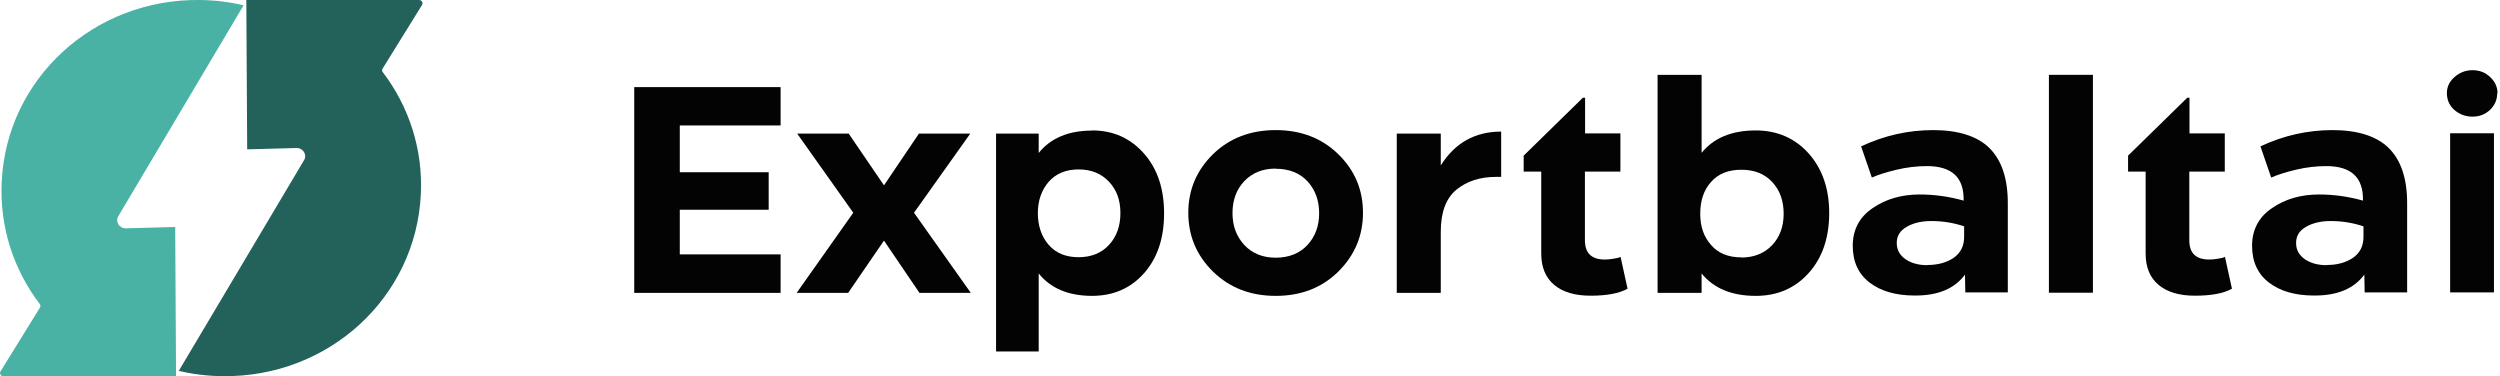
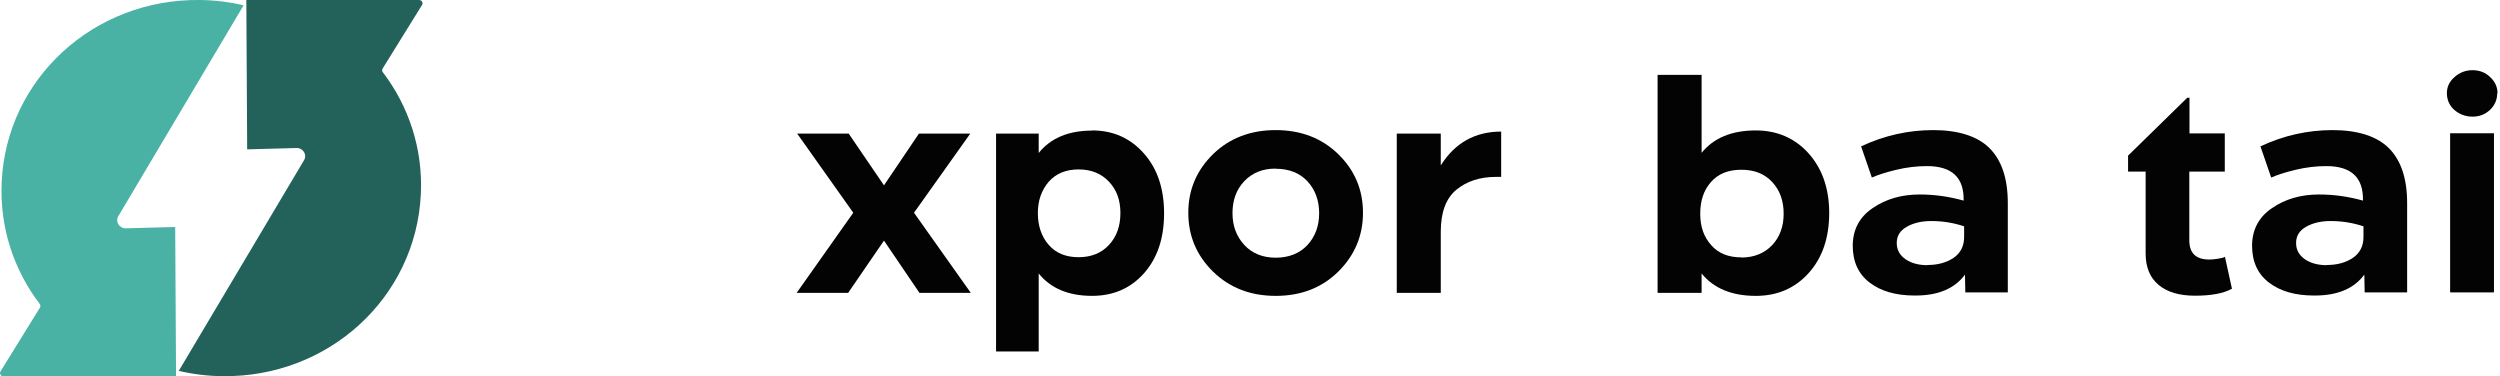
<svg xmlns="http://www.w3.org/2000/svg" width="279" height="42" viewBox="0 0 279 42" fill="none">
  <g clip-path="url(#clip0_122_59373)">
    <path d="M47.099 0.556C47.251 0.315 47.061 0 46.775 0H27.49L27.585 16.667L33.087 16.518C33.83 16.5 34.306 17.278 33.925 17.889L19.951 41.389C21.512 41.759 23.149 41.963 24.825 41.981C36.685 42.13 46.413 33.204 46.965 21.685C47.213 16.574 45.595 11.833 42.72 8.056C42.625 7.944 42.625 7.778 42.701 7.648L47.099 0.556Z" fill="#22625A" />
    <path d="M0.057 41.444C-0.095 41.685 0.095 42 0.381 42H19.647L19.552 25.333L14.05 25.481C13.307 25.5 12.831 24.722 13.212 24.111L27.186 0.592C25.624 0.222 23.987 0.018 22.312 -0C10.471 -0.148 0.723 8.778 0.19 20.296C-0.057 25.407 1.561 30.148 4.436 33.926C4.531 34.037 4.531 34.204 4.455 34.333L0.057 41.444Z" fill="#49B2A5" />
-     <path d="M75.864 14.018V19.222H85.783V23.407H75.864V28.389H87.115V32.685H70.781V9.722H87.115V14H75.864V14.018Z" fill="#030304" />
    <path d="M94.711 14.907L98.652 20.685L102.555 14.907H108.285L102.003 23.741L108.342 32.685H102.612L98.652 26.852L94.654 32.685H88.905L95.225 23.741L88.962 14.907H94.711Z" fill="#030304" />
    <path d="M121.878 14.555C124.238 14.555 126.161 15.426 127.665 17.13C129.169 18.833 129.912 21.055 129.912 23.815C129.912 26.574 129.169 28.796 127.684 30.481C126.199 32.166 124.257 33.018 121.878 33.018C119.251 33.018 117.252 32.185 115.919 30.518V39.222H111.16V14.907H115.919V17.074C117.252 15.407 119.251 14.574 121.878 14.574V14.555ZM120.374 28.704C121.783 28.704 122.925 28.241 123.762 27.333C124.619 26.407 125.038 25.222 125.038 23.778C125.038 22.333 124.619 21.185 123.762 20.278C122.906 19.37 121.783 18.907 120.374 18.907C118.965 18.907 117.842 19.37 117.042 20.278C116.243 21.204 115.824 22.37 115.824 23.778C115.824 25.185 116.224 26.407 117.042 27.333C117.842 28.259 118.965 28.704 120.374 28.704Z" fill="#030304" />
    <path d="M142.362 33.019C139.544 33.019 137.222 32.111 135.375 30.315C133.529 28.5 132.615 26.315 132.615 23.741C132.615 21.167 133.548 19 135.375 17.204C137.203 15.426 139.544 14.519 142.362 14.519C145.18 14.519 147.502 15.407 149.349 17.204C151.195 19 152.109 21.185 152.109 23.741C152.109 26.296 151.195 28.482 149.349 30.315C147.502 32.13 145.18 33.019 142.362 33.019ZM142.362 18.815C140.896 18.815 139.735 19.296 138.859 20.222C137.983 21.148 137.546 22.333 137.546 23.778C137.546 25.222 137.983 26.37 138.859 27.333C139.735 28.278 140.915 28.759 142.362 28.759C143.809 28.759 145.027 28.296 145.903 27.352C146.779 26.407 147.217 25.222 147.217 23.796C147.217 22.37 146.779 21.167 145.903 20.222C145.027 19.296 143.847 18.833 142.362 18.833V18.815Z" fill="#030304" />
    <path d="M160.79 18.463C162.37 15.944 164.617 14.685 167.53 14.685V19.741H166.939C165.169 19.741 163.703 20.222 162.542 21.166C161.38 22.111 160.79 23.685 160.79 25.852V32.685H155.879V14.907H160.79V18.481V18.463Z" fill="#030304" />
-     <path d="M176.877 19.148V26.815C176.877 28.259 177.619 28.963 179.104 28.963C179.352 28.963 179.637 28.944 179.961 28.889C180.247 28.852 180.456 28.796 180.627 28.759L180.856 28.666L181.636 32.222C180.703 32.741 179.333 33 177.505 33C175.754 33 174.402 32.592 173.45 31.796C172.479 30.981 172.003 29.815 172.003 28.296V19.148H170.042V17.37L176.648 10.907H176.896V14.889H180.837V19.148H176.896H176.877Z" fill="#030304" />
    <path d="M195.933 14.556C198.351 14.556 200.312 15.426 201.835 17.111C203.358 18.815 204.139 21.037 204.139 23.778C204.139 26.518 203.377 28.778 201.854 30.463C200.331 32.167 198.351 33.019 195.952 33.019C193.268 33.019 191.25 32.185 189.899 30.518V32.685H184.987V8.352H189.899V17.055C191.25 15.389 193.268 14.556 195.952 14.556H195.933ZM194.353 28.704L194.315 28.741C195.743 28.741 196.885 28.278 197.761 27.37C198.618 26.463 199.056 25.296 199.056 23.852C199.056 22.407 198.637 21.241 197.78 20.315C196.923 19.389 195.781 18.944 194.334 18.944C192.887 18.944 191.745 19.389 190.946 20.315C190.146 21.204 189.746 22.389 189.746 23.852C189.746 25.315 190.146 26.426 190.965 27.352C191.764 28.278 192.887 28.722 194.353 28.722V28.704Z" fill="#030304" />
    <path d="M219.33 32.667L219.292 30.648C218.131 32.222 216.265 33 213.676 32.981C211.582 32.981 209.907 32.5 208.65 31.537C207.394 30.574 206.766 29.204 206.766 27.426C206.766 25.648 207.508 24.222 208.993 23.222C210.478 22.204 212.229 21.704 214.228 21.704C215.866 21.704 217.503 21.926 219.14 22.389C219.197 19.815 217.845 18.537 215.047 18.537C213.943 18.537 212.801 18.667 211.639 18.945C210.478 19.222 209.564 19.519 208.898 19.815L207.699 16.333C210.307 15.111 212.991 14.519 215.751 14.519C218.512 14.519 220.682 15.185 222.034 16.537C223.385 17.889 224.071 19.926 224.071 22.667V32.63H219.311L219.33 32.667ZM215.085 29.574C216.246 29.574 217.217 29.315 218.017 28.778C218.797 28.241 219.197 27.463 219.197 26.445V25.259C218.036 24.87 216.817 24.667 215.523 24.667C214.438 24.667 213.524 24.889 212.782 25.315C212.039 25.741 211.677 26.333 211.677 27.111C211.677 27.889 212.001 28.463 212.648 28.926C213.296 29.37 214.114 29.593 215.104 29.593L215.085 29.574Z" fill="#030304" />
-     <path d="M228.659 32.667V8.352H233.57V32.667H228.659Z" fill="#030304" />
    <path d="M244.327 19.148V26.815C244.327 28.259 245.069 28.963 246.554 28.963C246.801 28.963 247.087 28.944 247.411 28.889C247.696 28.852 247.906 28.796 248.077 28.759L248.305 28.666L249.086 32.222C248.153 32.741 246.782 33 244.955 33C243.203 33 241.852 32.592 240.9 31.796C239.929 30.981 239.453 29.815 239.453 28.296V19.148H237.492V17.37L244.098 10.907H244.346V14.889H248.286V19.148H244.346H244.327Z" fill="#030304" />
    <path d="M263.897 32.667L263.859 30.648C262.698 32.222 260.832 33 258.243 32.981C256.149 32.981 254.474 32.5 253.217 31.537C251.961 30.574 251.332 29.204 251.332 27.426C251.332 25.648 252.075 24.222 253.56 23.222C255.045 22.204 256.796 21.704 258.795 21.704C260.432 21.704 262.069 21.926 263.707 22.389C263.764 19.815 262.412 18.537 259.614 18.537C258.509 18.537 257.367 18.667 256.206 18.945C255.045 19.222 254.131 19.519 253.465 19.815L252.265 16.333C254.873 15.111 257.558 14.519 260.318 14.519C263.078 14.519 265.249 15.185 266.6 16.537C267.952 17.889 268.637 19.926 268.637 22.667V32.63H263.878L263.897 32.667ZM259.652 29.574C260.813 29.574 261.784 29.315 262.583 28.778C263.364 28.241 263.764 27.463 263.764 26.445V25.259C262.603 24.87 261.384 24.667 260.09 24.667C259.004 24.667 258.091 24.889 257.348 25.315C256.606 25.741 256.244 26.333 256.244 27.111C256.244 27.889 256.568 28.463 257.215 28.926C257.862 29.37 258.681 29.593 259.671 29.593L259.652 29.574Z" fill="#030304" />
    <path d="M278.727 10.426L278.689 10.389C278.689 11.13 278.423 11.741 277.89 12.259C277.337 12.778 276.69 13.018 275.929 13.018C275.167 13.018 274.463 12.759 273.892 12.259C273.34 11.759 273.073 11.13 273.073 10.389C273.073 9.685 273.359 9.093 273.93 8.593C274.501 8.093 275.167 7.833 275.929 7.833C276.69 7.833 277.357 8.074 277.89 8.593C278.442 9.093 278.727 9.722 278.727 10.426ZM273.435 32.648V14.87H278.327V32.63H273.435V32.648Z" fill="#030304" />
  </g>
  <defs>
    <clipPath id="clip0_122_59373">
      <rect width="278.727" height="42" fill="white" />
    </clipPath>
  </defs>
</svg>